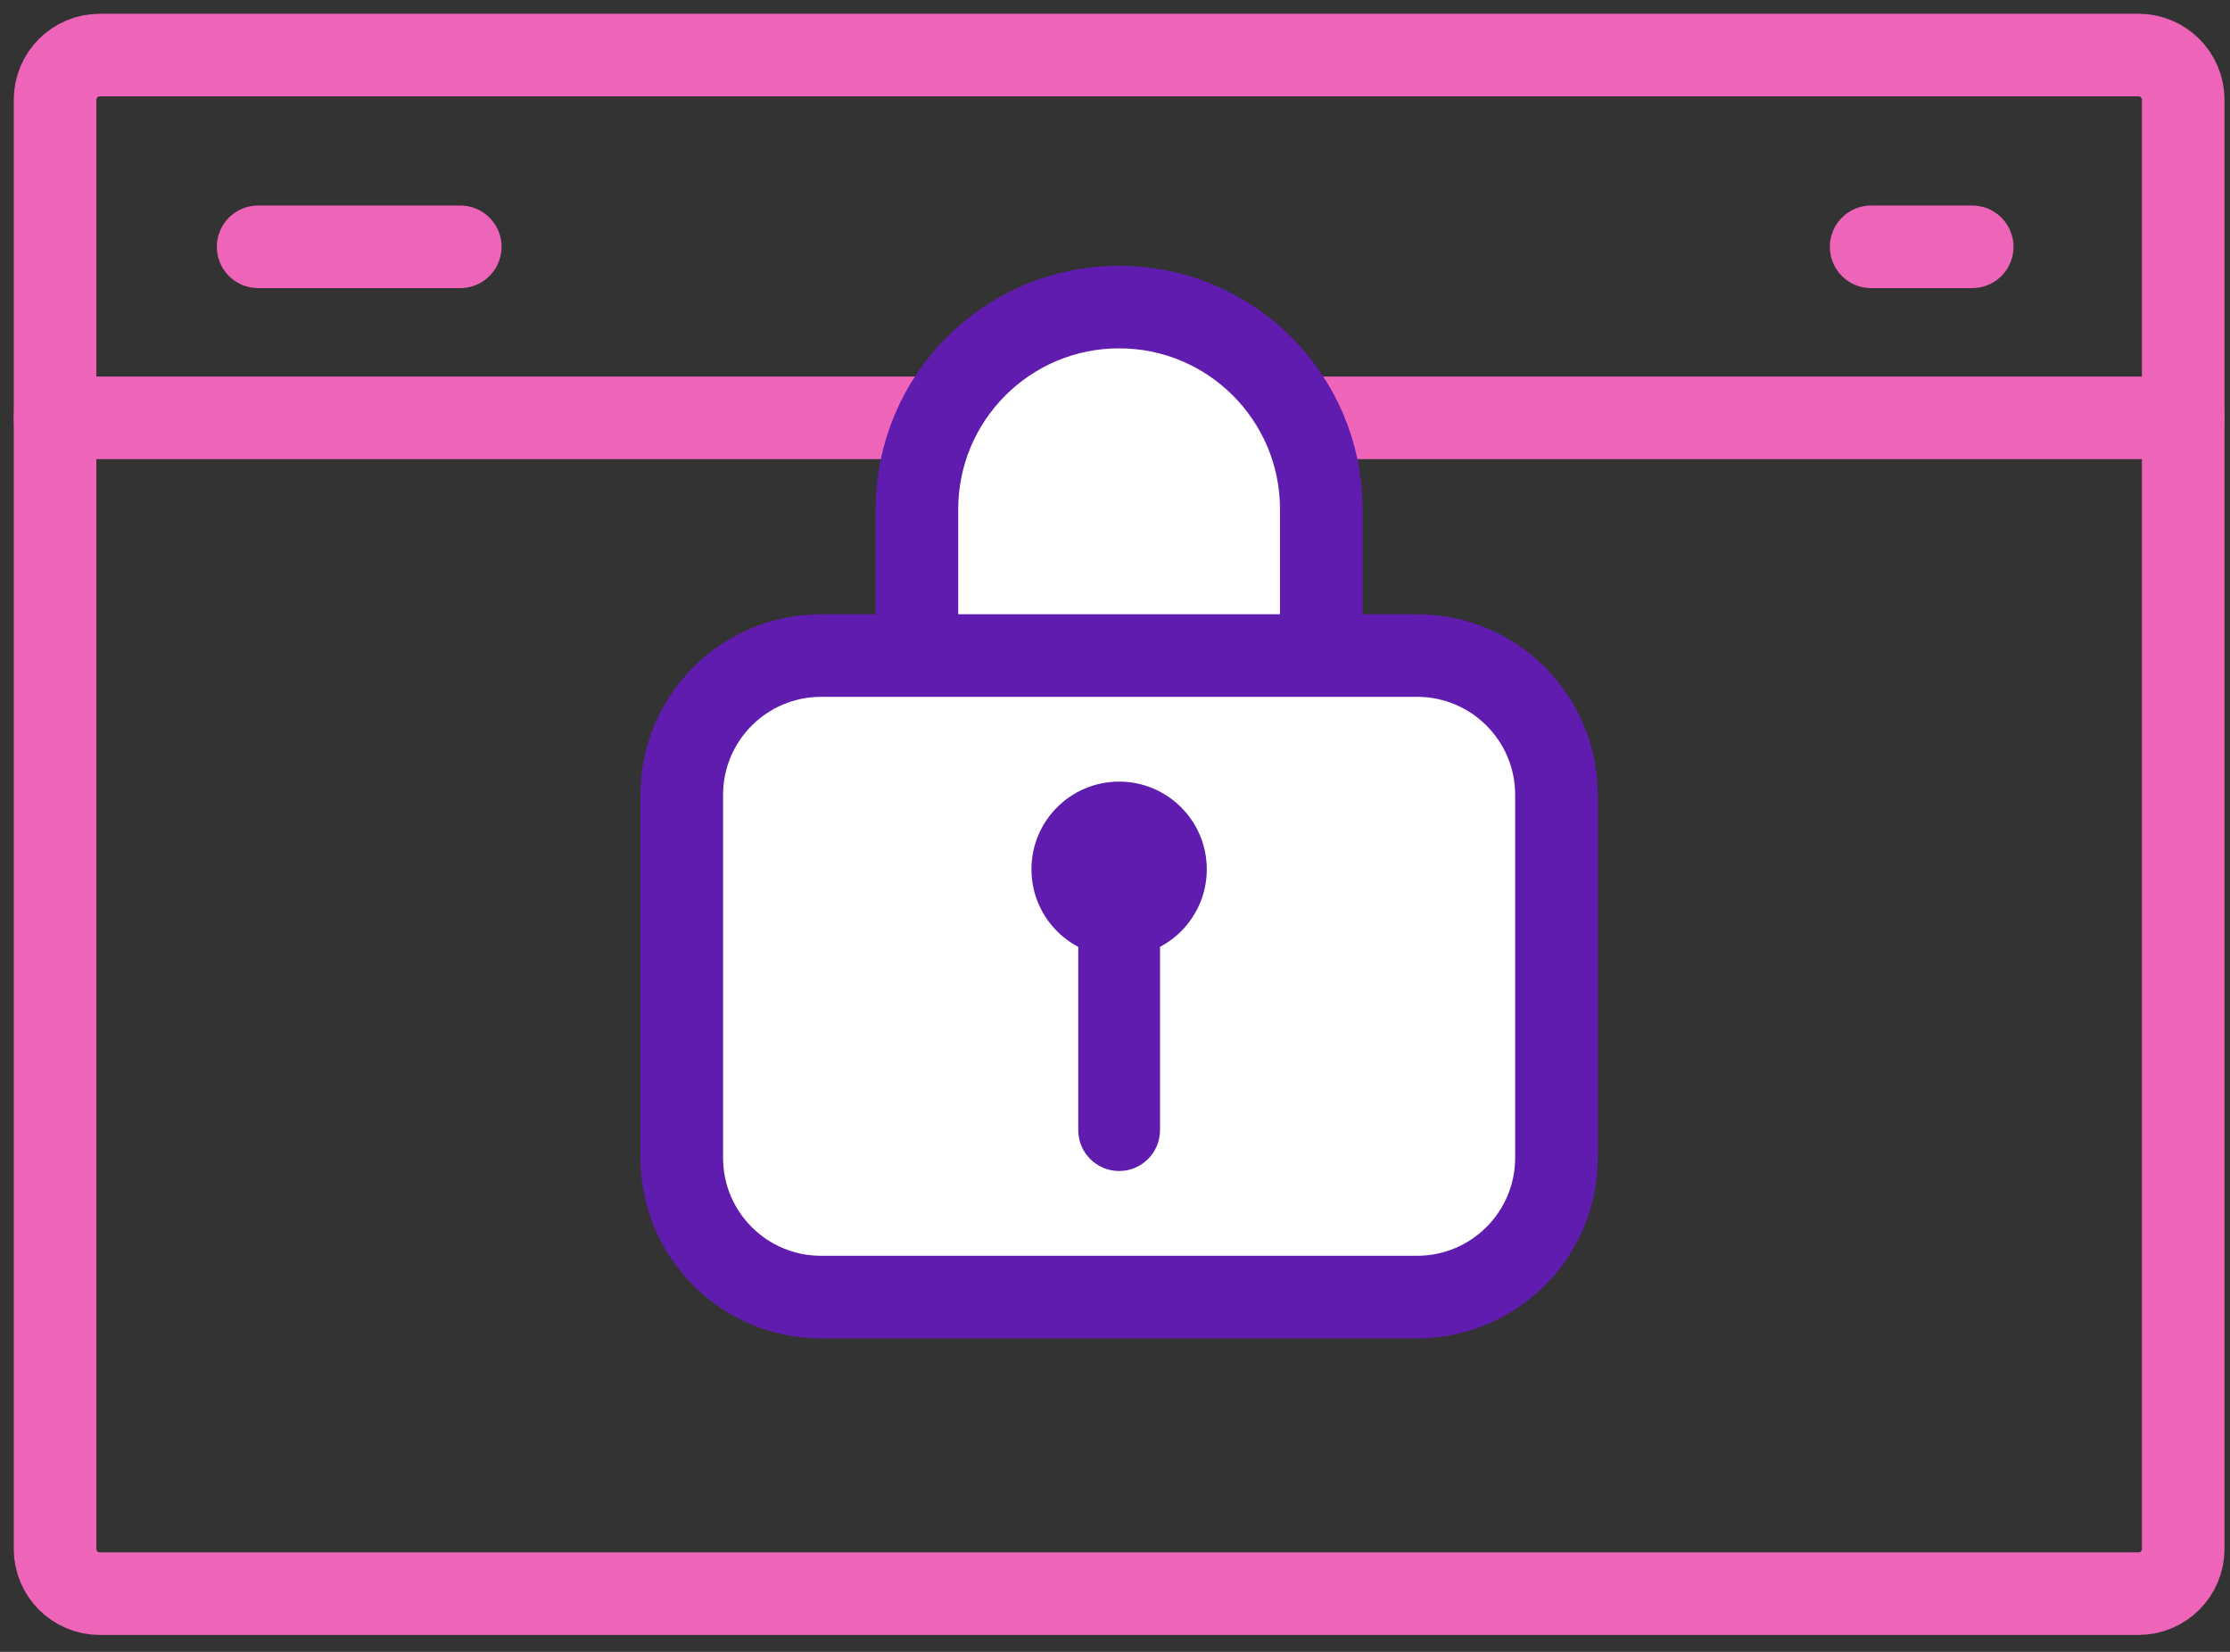
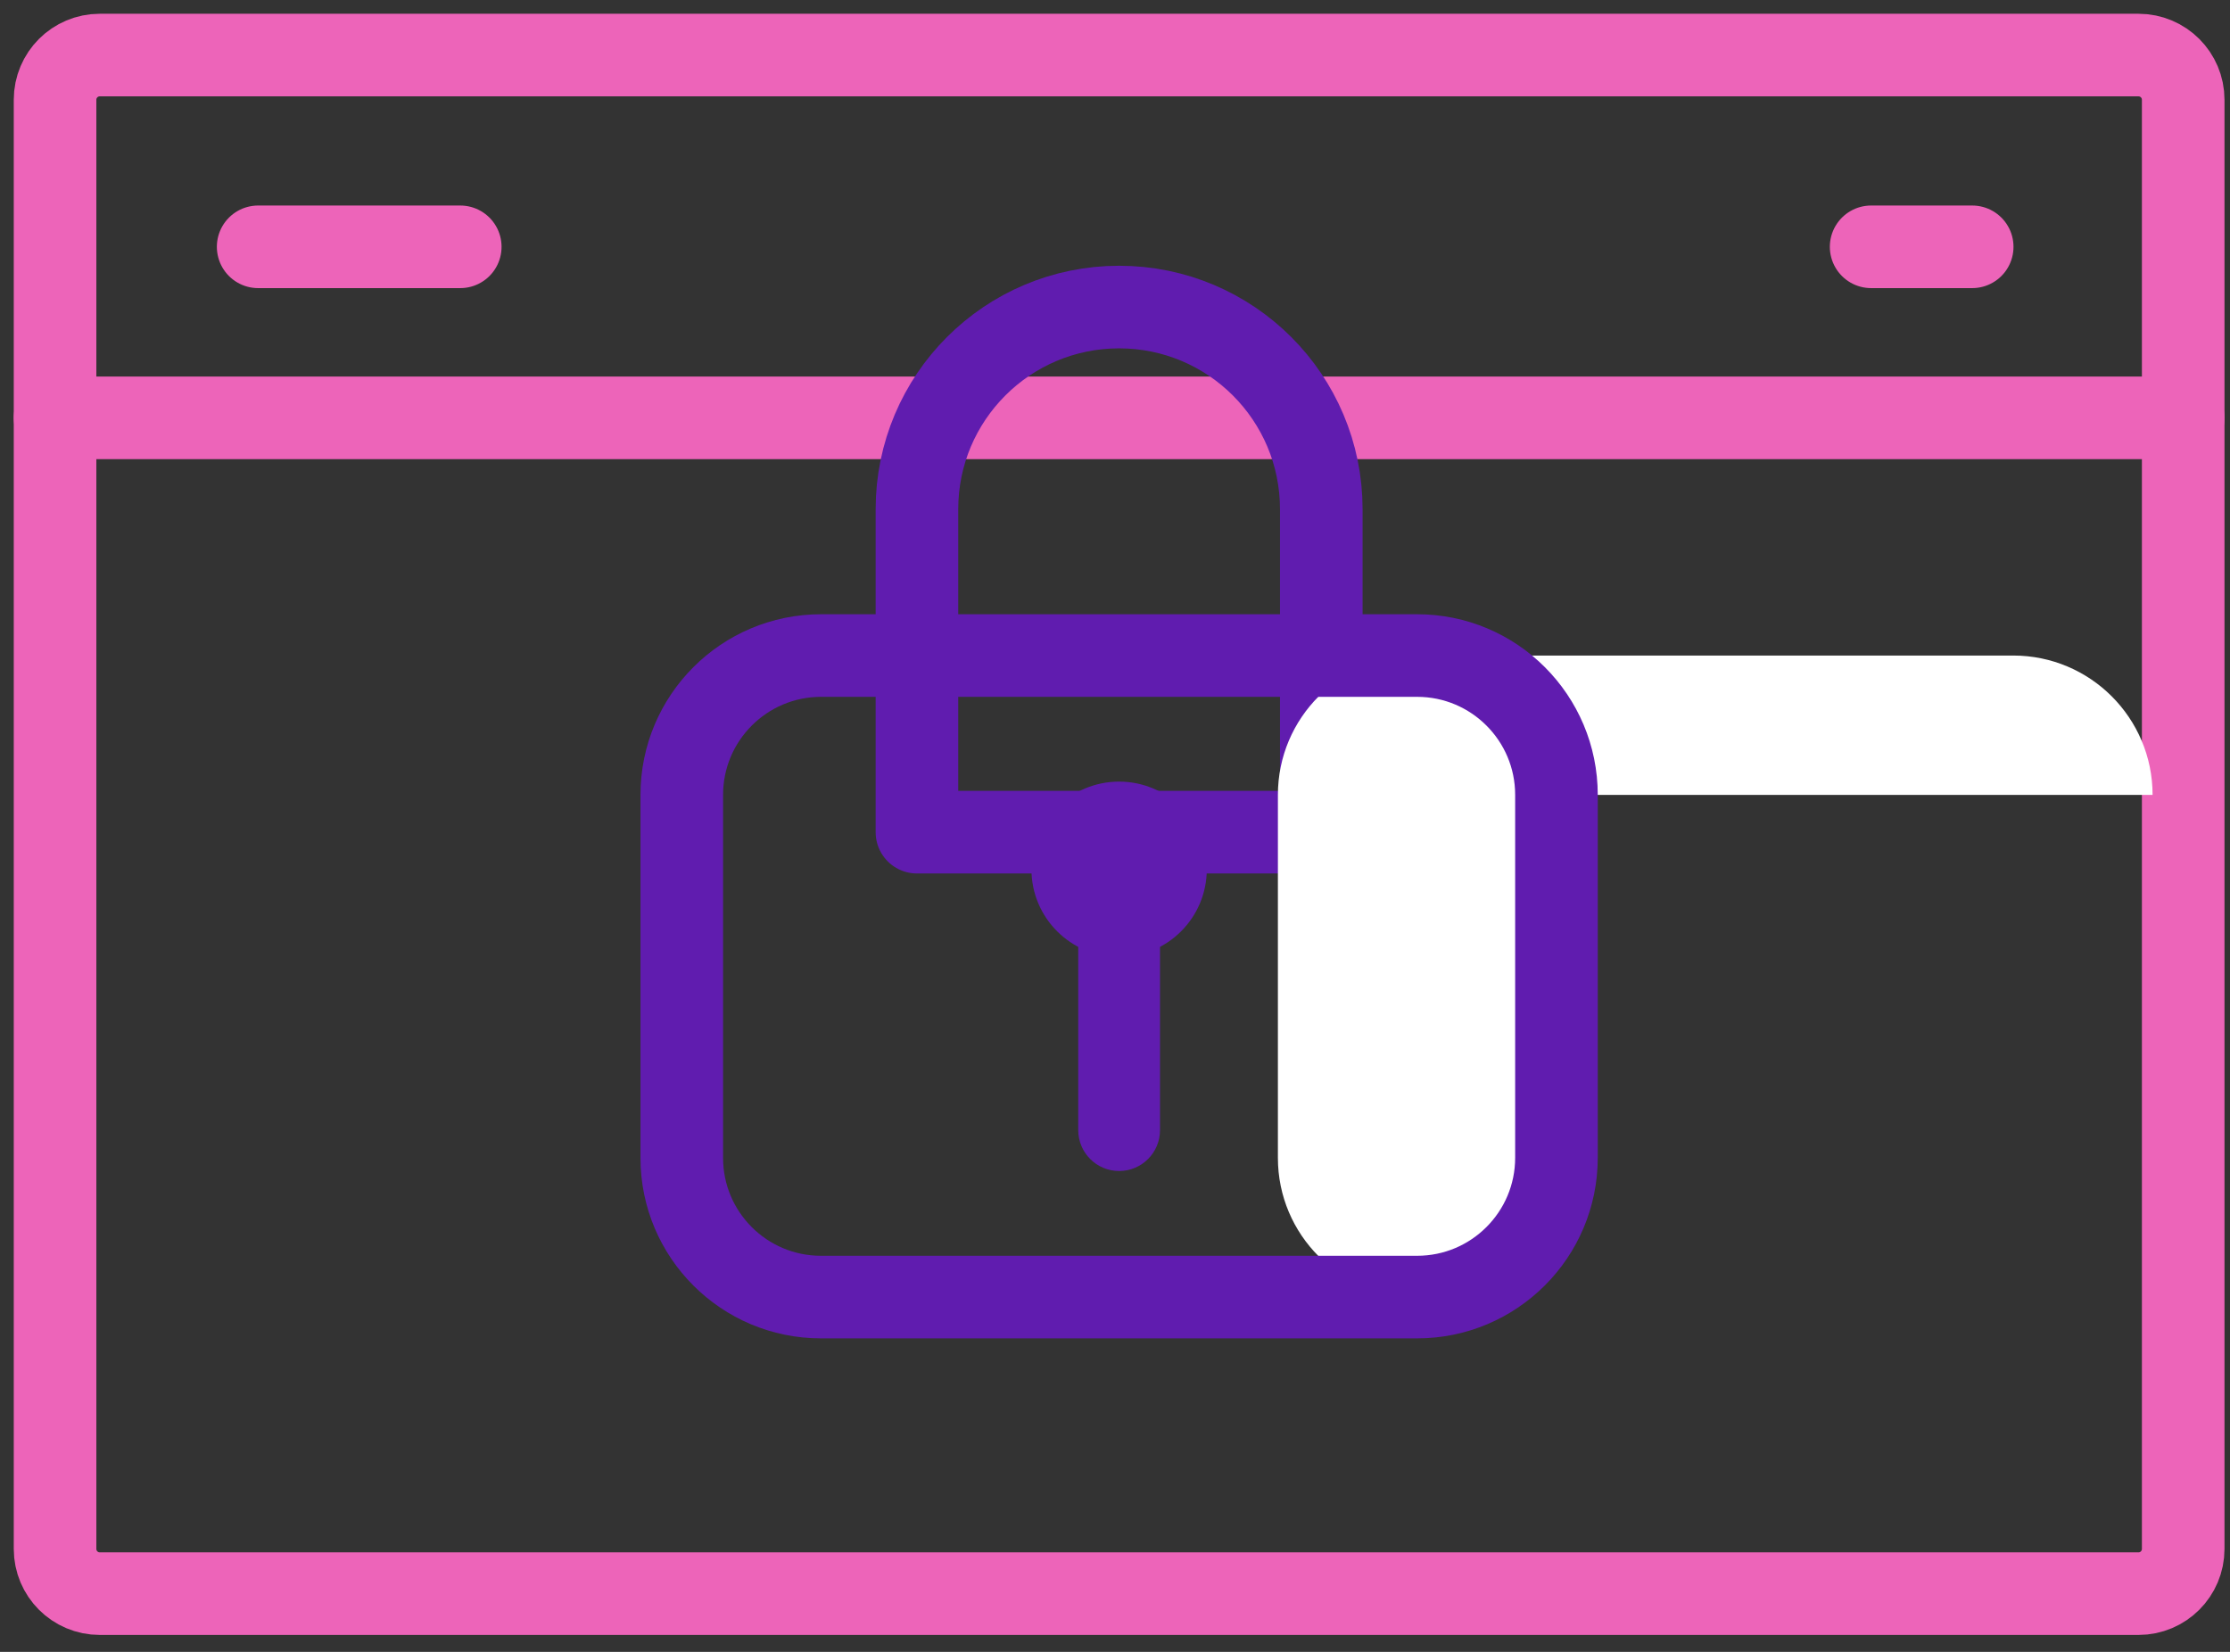
<svg xmlns="http://www.w3.org/2000/svg" height="60" viewBox="0 0 81 60" width="81">
  <rect x="0" y="0" width="81" height="60" fill="#333333" stroke="none" />
  <g fill="none" fill-rule="evenodd" transform="translate(2 2)">
    <g stroke="#ed64b9" stroke-linecap="round" stroke-linejoin="round" stroke-width="3">
      <path d="m75.677 0h-74.054c-.896 0-1.623.727-1.623 1.623v52.639c0 .896.727 1.623 1.623 1.623h74.054c.896 0 1.623-.727 1.623-1.623v-52.639c0-.896-.727-1.623-1.623-1.623z" />
      <path d="m7.377 6.965h7.341" stroke-dasharray="11.667 11.667" />
      <path d="m65.965 6.965h3.671" stroke-dasharray="11.667 11.667" />
      <path d="m77.3 13.177h-77.3" />
    </g>
-     <path d="m45.993 28.227h-14.687v-11.731c0-4.055 3.288-7.343 7.343-7.343 4.056 0 7.344 3.288 7.344 7.343z" fill="#fff" />
    <path d="m45.993 28.227h-14.687v-11.731c0-4.055 3.288-7.343 7.343-7.343 4.056 0 7.344 3.288 7.344 7.343z" stroke="#601caf" stroke-linecap="round" stroke-linejoin="round" stroke-width="3" />
-     <path d="m54.535 26.873v13.178c0 2.796-2.266 5.062-5.062 5.062h-21.653c-2.792 0-5.056-2.264-5.056-5.056v-13.184c0-2.796 2.266-5.062 5.062-5.062h21.647c2.796 0 5.062 2.266 5.062 5.062" fill="#fff" />
+     <path d="m54.535 26.873v13.178c0 2.796-2.266 5.062-5.062 5.062c-2.792 0-5.056-2.264-5.056-5.056v-13.184c0-2.796 2.266-5.062 5.062-5.062h21.647c2.796 0 5.062 2.266 5.062 5.062" fill="#fff" />
    <path d="m54.535 26.873v13.178c0 2.796-2.266 5.062-5.062 5.062h-21.653c-2.792 0-5.056-2.264-5.056-5.056v-13.184c0-2.796 2.266-5.062 5.062-5.062h21.647c2.796 0 5.062 2.266 5.062 5.062z" stroke="#601caf" stroke-linecap="round" stroke-linejoin="round" stroke-width="3" />
    <path d="m41.834 29.575c0 1.759-1.426 3.185-3.185 3.185-1.758 0-3.184-1.426-3.184-3.185s1.426-3.185 3.184-3.185c1.759 0 3.185 1.426 3.185 3.185" fill="#601caf" />
    <path d="m38.65 40.534c-.82 0-1.485-.665-1.485-1.485v-8.048h2.97v8.048c0 .82-.665 1.485-1.485 1.485" fill="#601caf" />
  </g>
</svg>